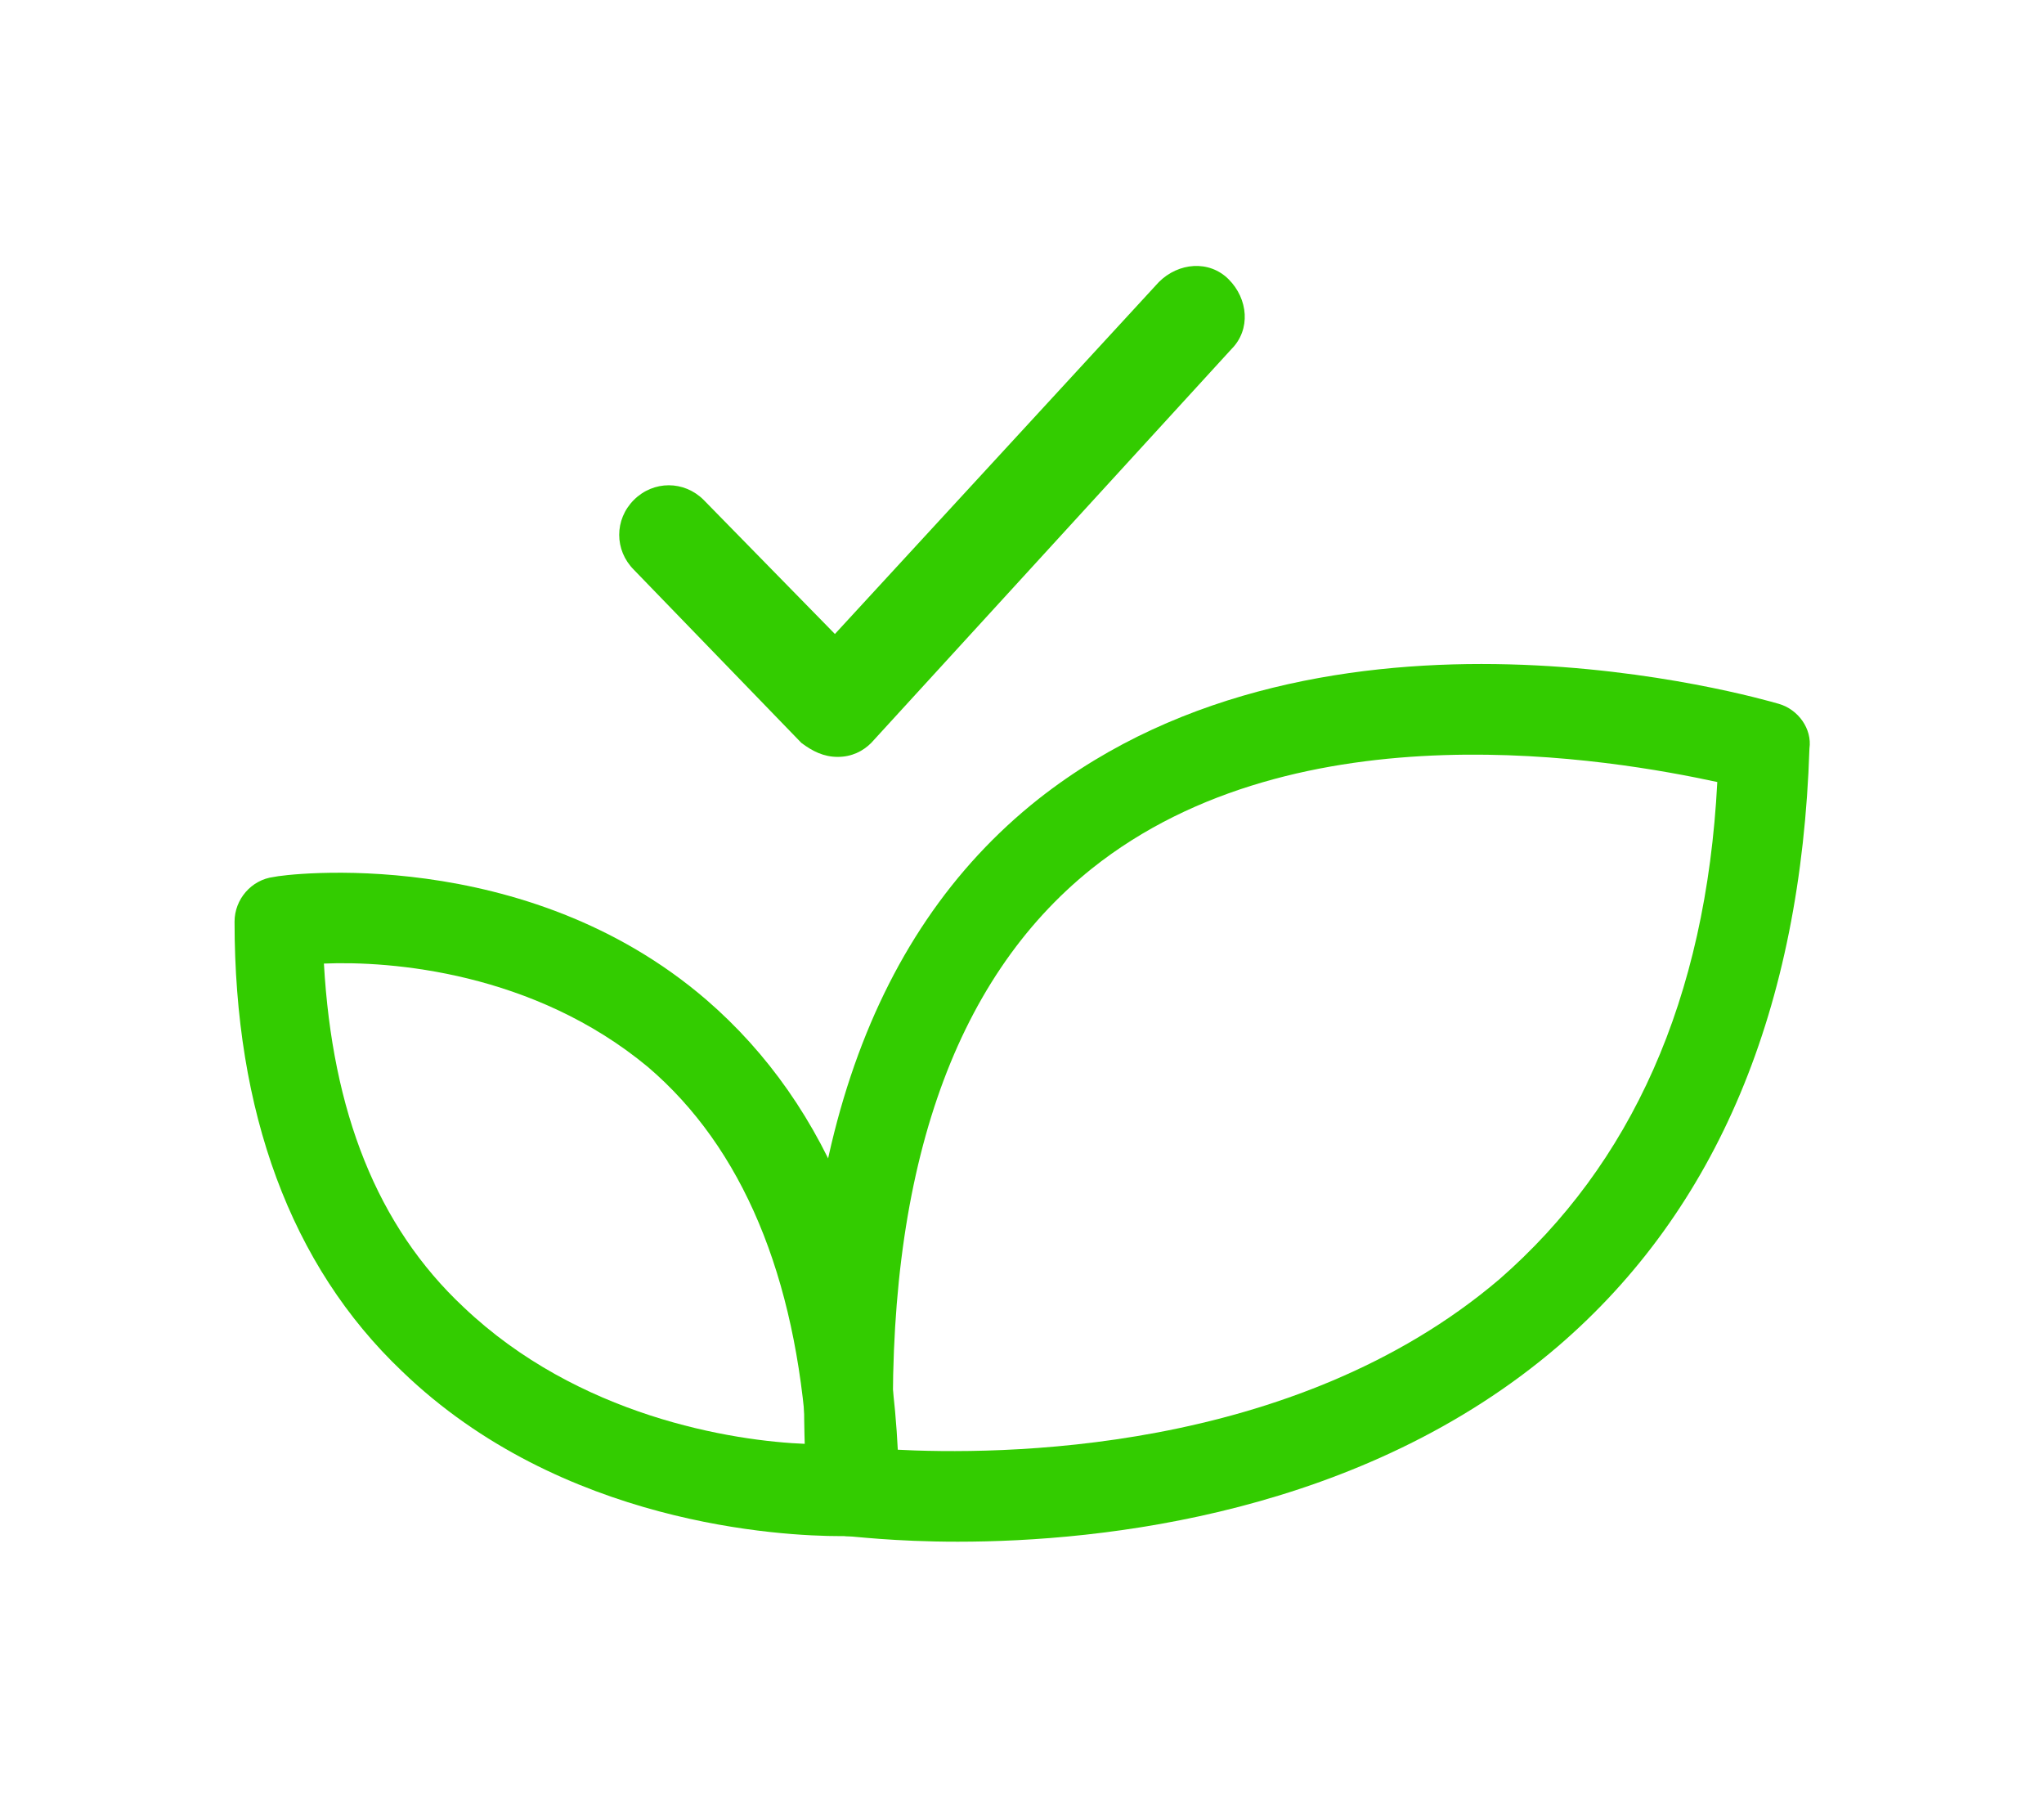
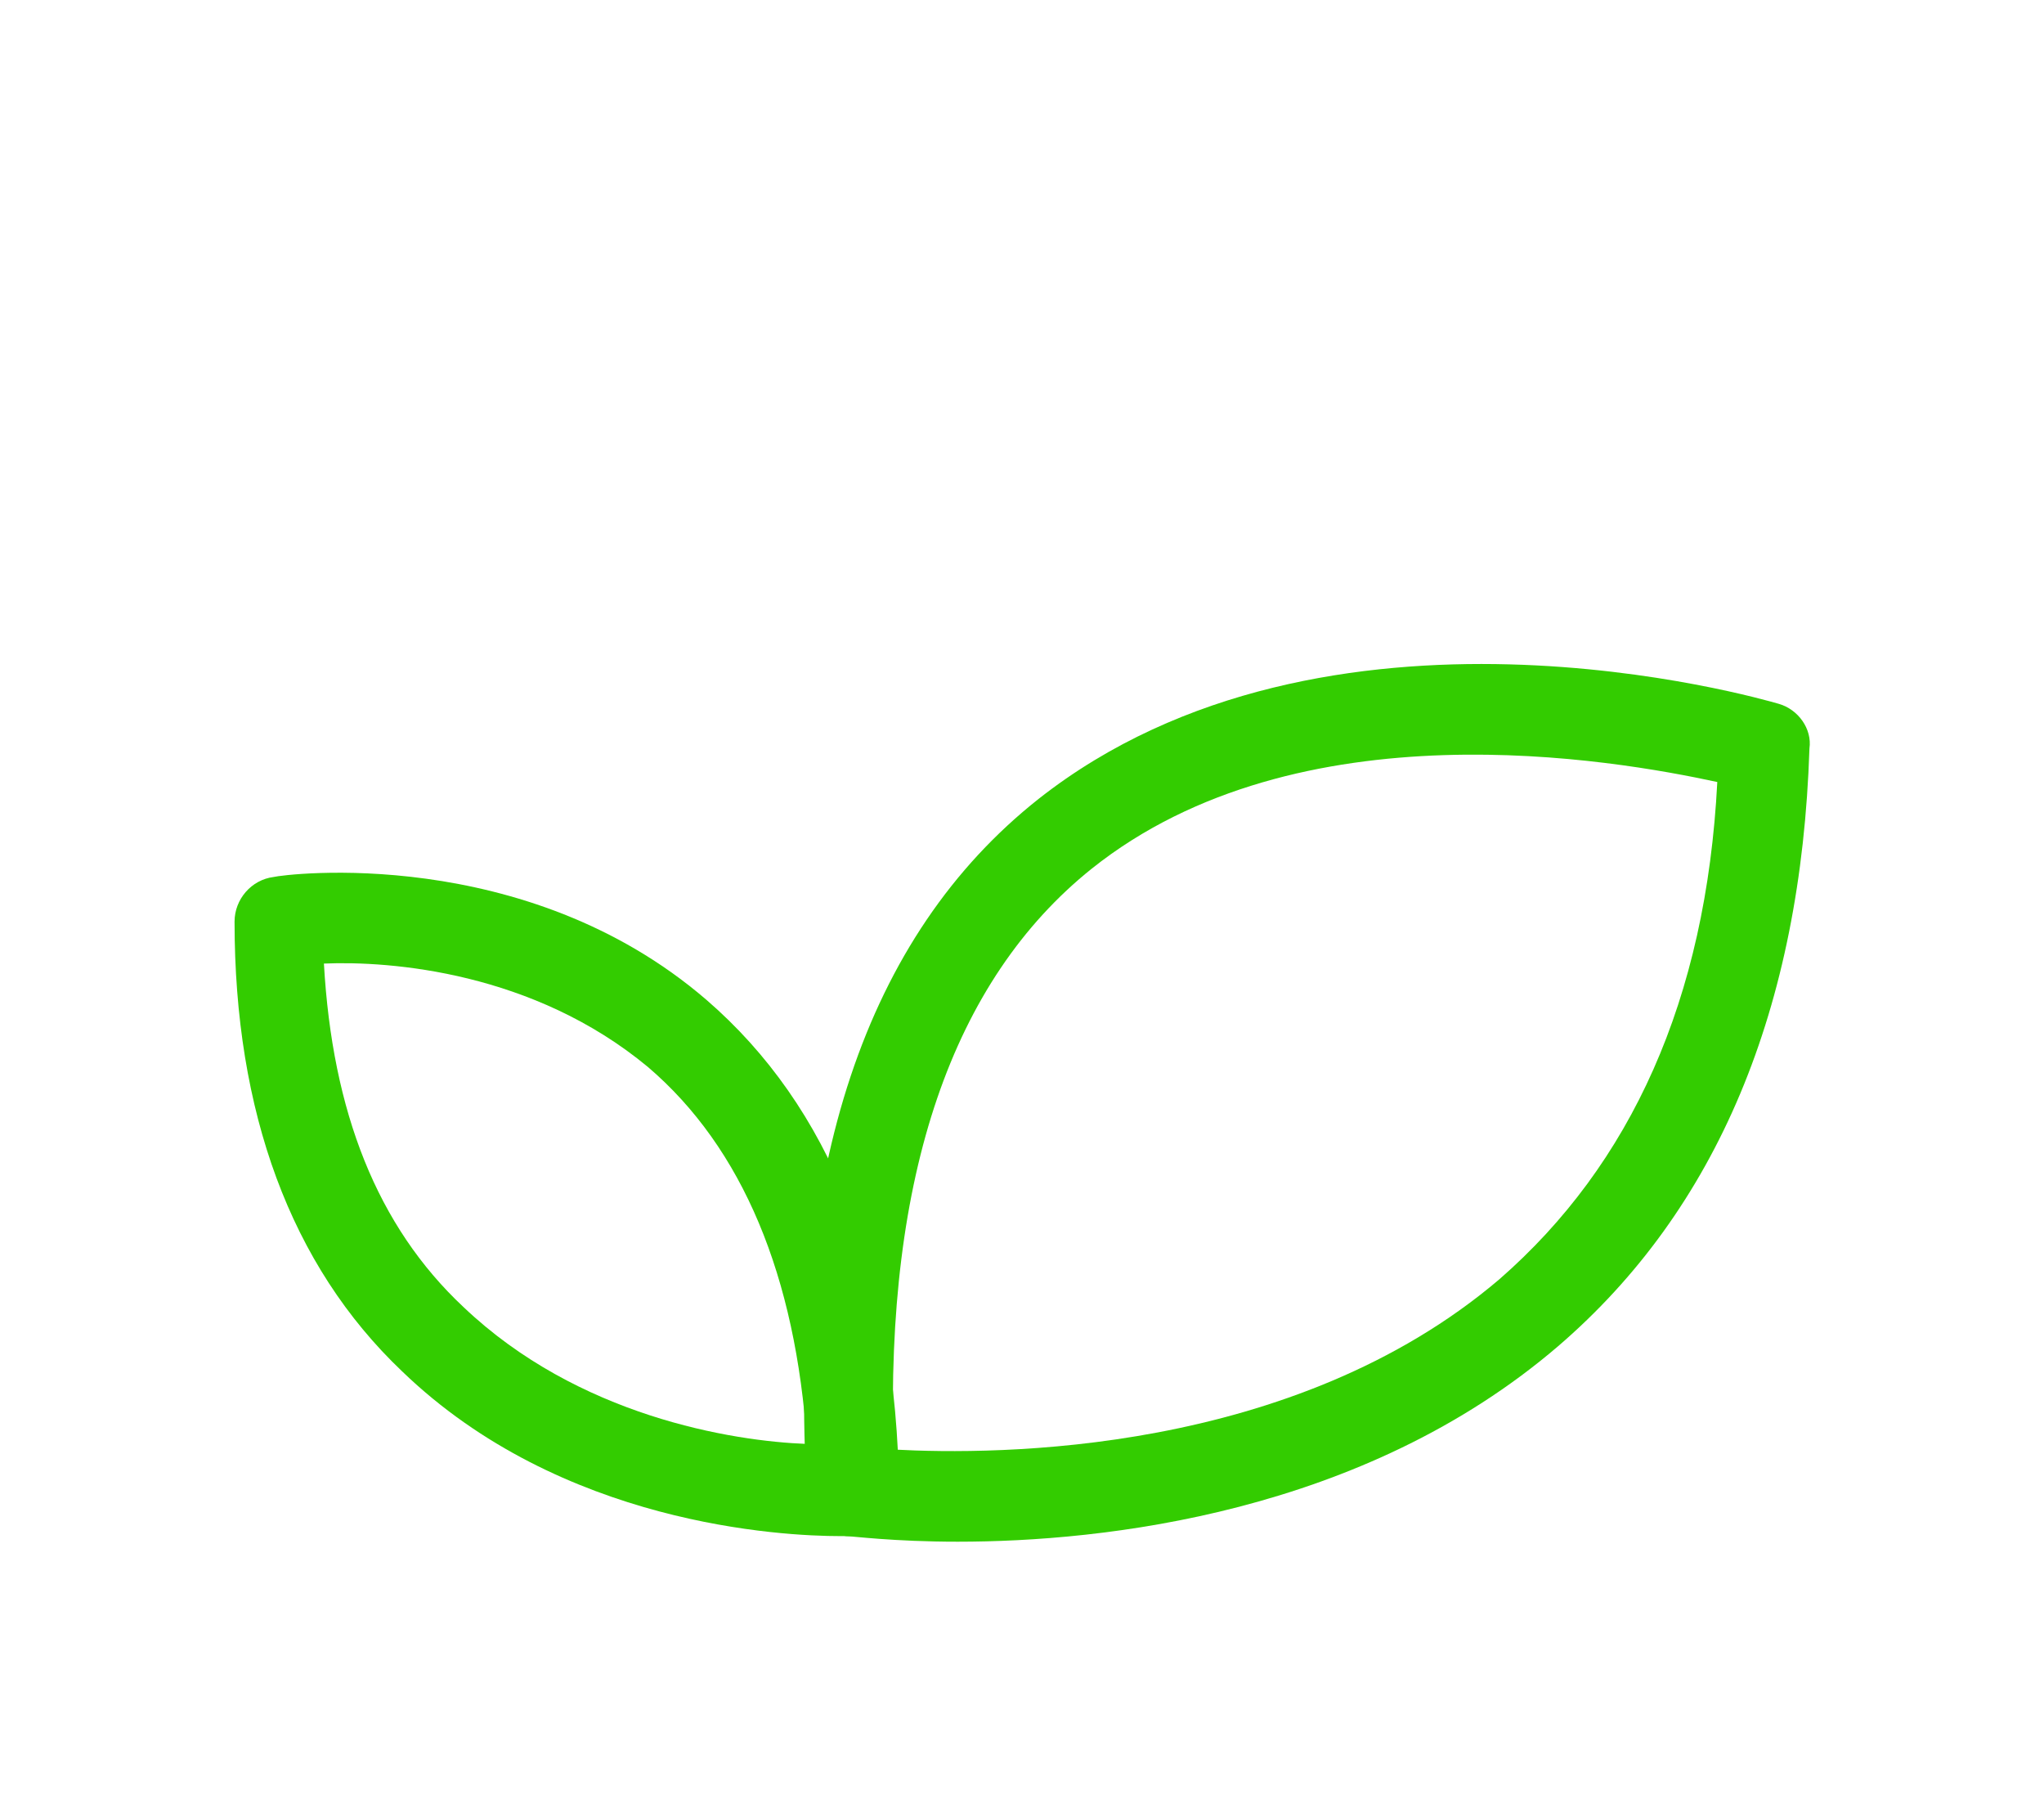
<svg xmlns="http://www.w3.org/2000/svg" version="1.1" id="Livello_1" x="0px" y="0px" viewBox="0 0 73.2 64.9" style="enable-background:new 0 0 73.2 64.9;" xml:space="preserve">
  <style type="text/css">
	.st0{fill:#33CC00;}
</style>
  <g>
-     <path class="st0" d="M30,27.1c-0.5,0-0.9-0.2-1.3-0.5l-6-6.2c-0.7-0.7-0.7-1.8,0-2.5c0.7-0.7,1.8-0.7,2.5,0l4.7,4.8l11.6-12.6   c0.7-0.7,1.8-0.8,2.5-0.1c0.7,0.7,0.8,1.8,0.1,2.5L31.2,26.6C30.9,26.9,30.5,27.1,30,27.1C30,27.1,30,27.1,30,27.1z" />
    <g>
      <path class="st0" d="M34.3,55.2c-2.3,0-3.8-0.2-4-0.2c-0.8-0.1-1.3-0.7-1.4-1.5c-0.7-11.6,2.1-20,8.3-24.9    c10.3-8.1,25.8-3.6,26.5-3.4c0.7,0.2,1.2,0.9,1.1,1.6c-0.3,9.3-3.3,16.5-9,21.4C48.8,54.2,39.5,55.2,34.3,55.2z M32,51.9    c3.7,0.2,14.3,0.2,21.7-6.1c4.7-4.1,7.4-10,7.8-17.8c-3.7-0.8-15-2.8-22.4,3.1C34.1,35.1,31.7,42.1,32,51.9z" />
      <path class="st0" d="M30.1,55c-2.1,0-10-0.4-15.7-5.9c-4-3.8-6-9.3-6-16.1c0-0.8,0.6-1.5,1.4-1.6c0.4-0.1,9-1.2,15.5,4.4    c4.4,3.8,6.8,9.7,6.9,17.6c0,0.9-0.7,1.6-1.5,1.6C30.5,55,30.4,55,30.1,55z M11.6,34.5c0.3,5.3,1.9,9.4,5,12.3    c4.1,3.9,9.6,4.8,12.3,4.9c-0.4-6-2.3-10.6-5.7-13.5C19.1,34.8,14,34.4,11.6,34.5z" />
    </g>
  </g>
</svg>